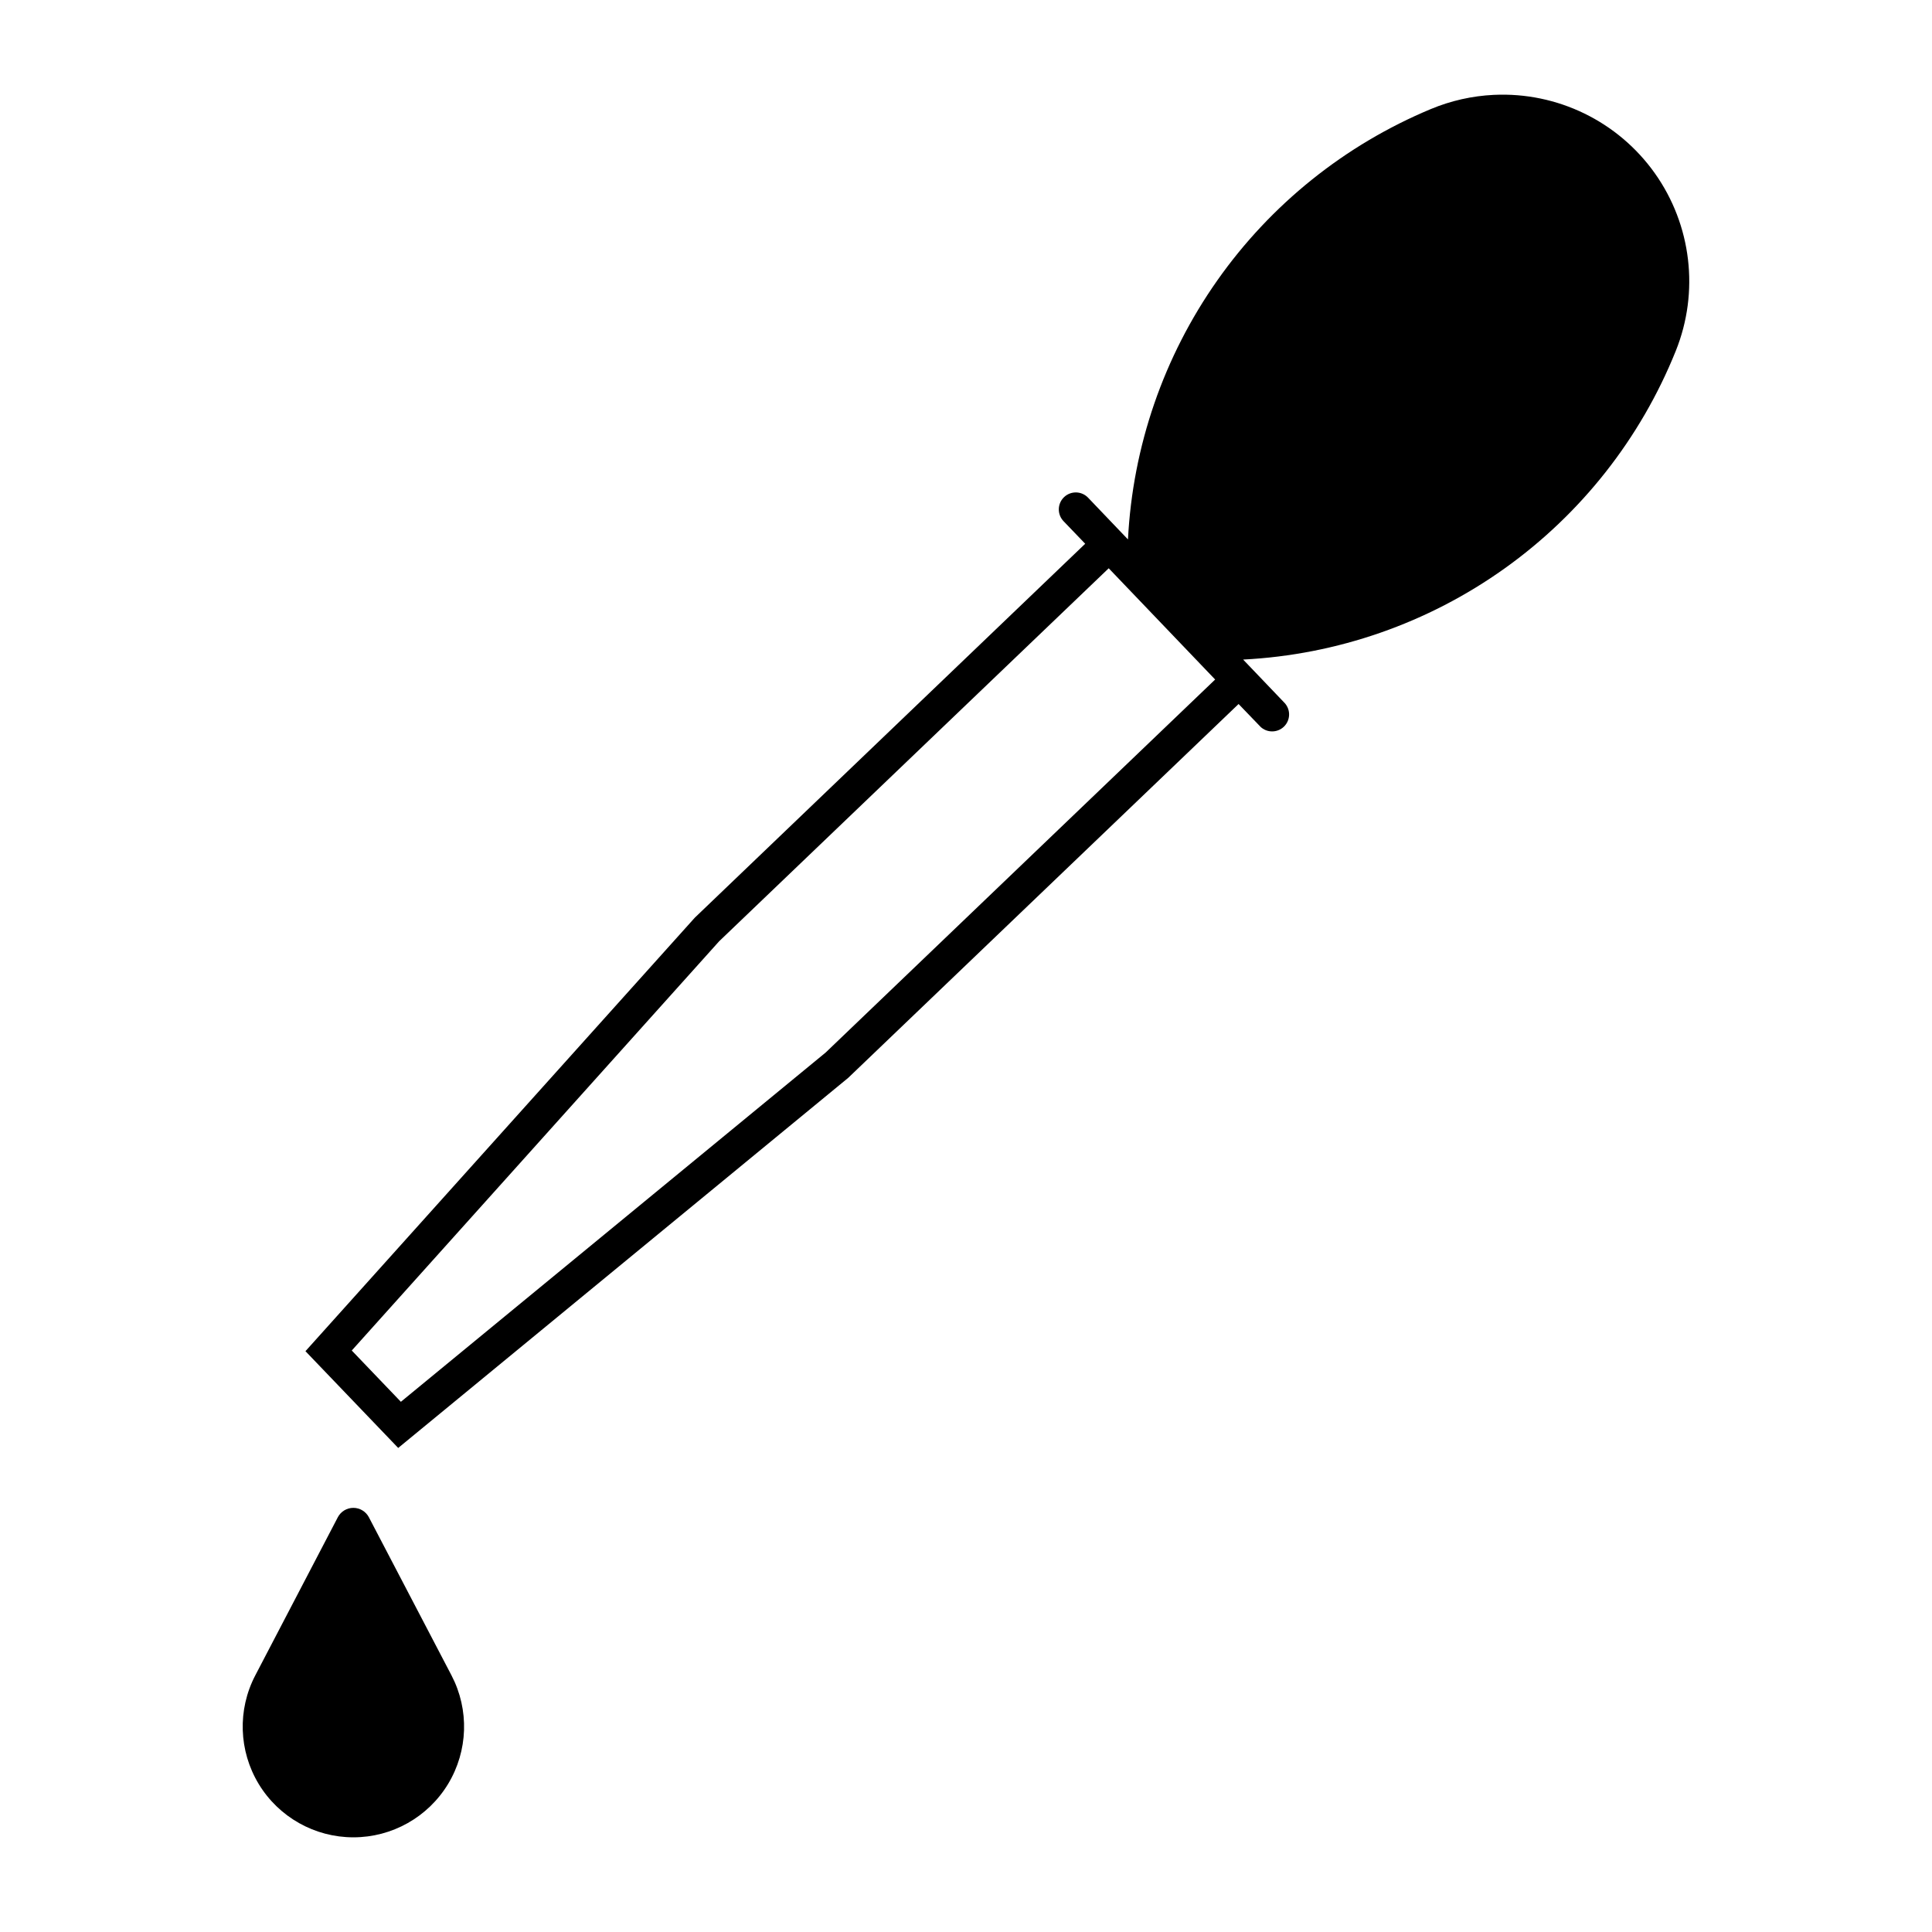
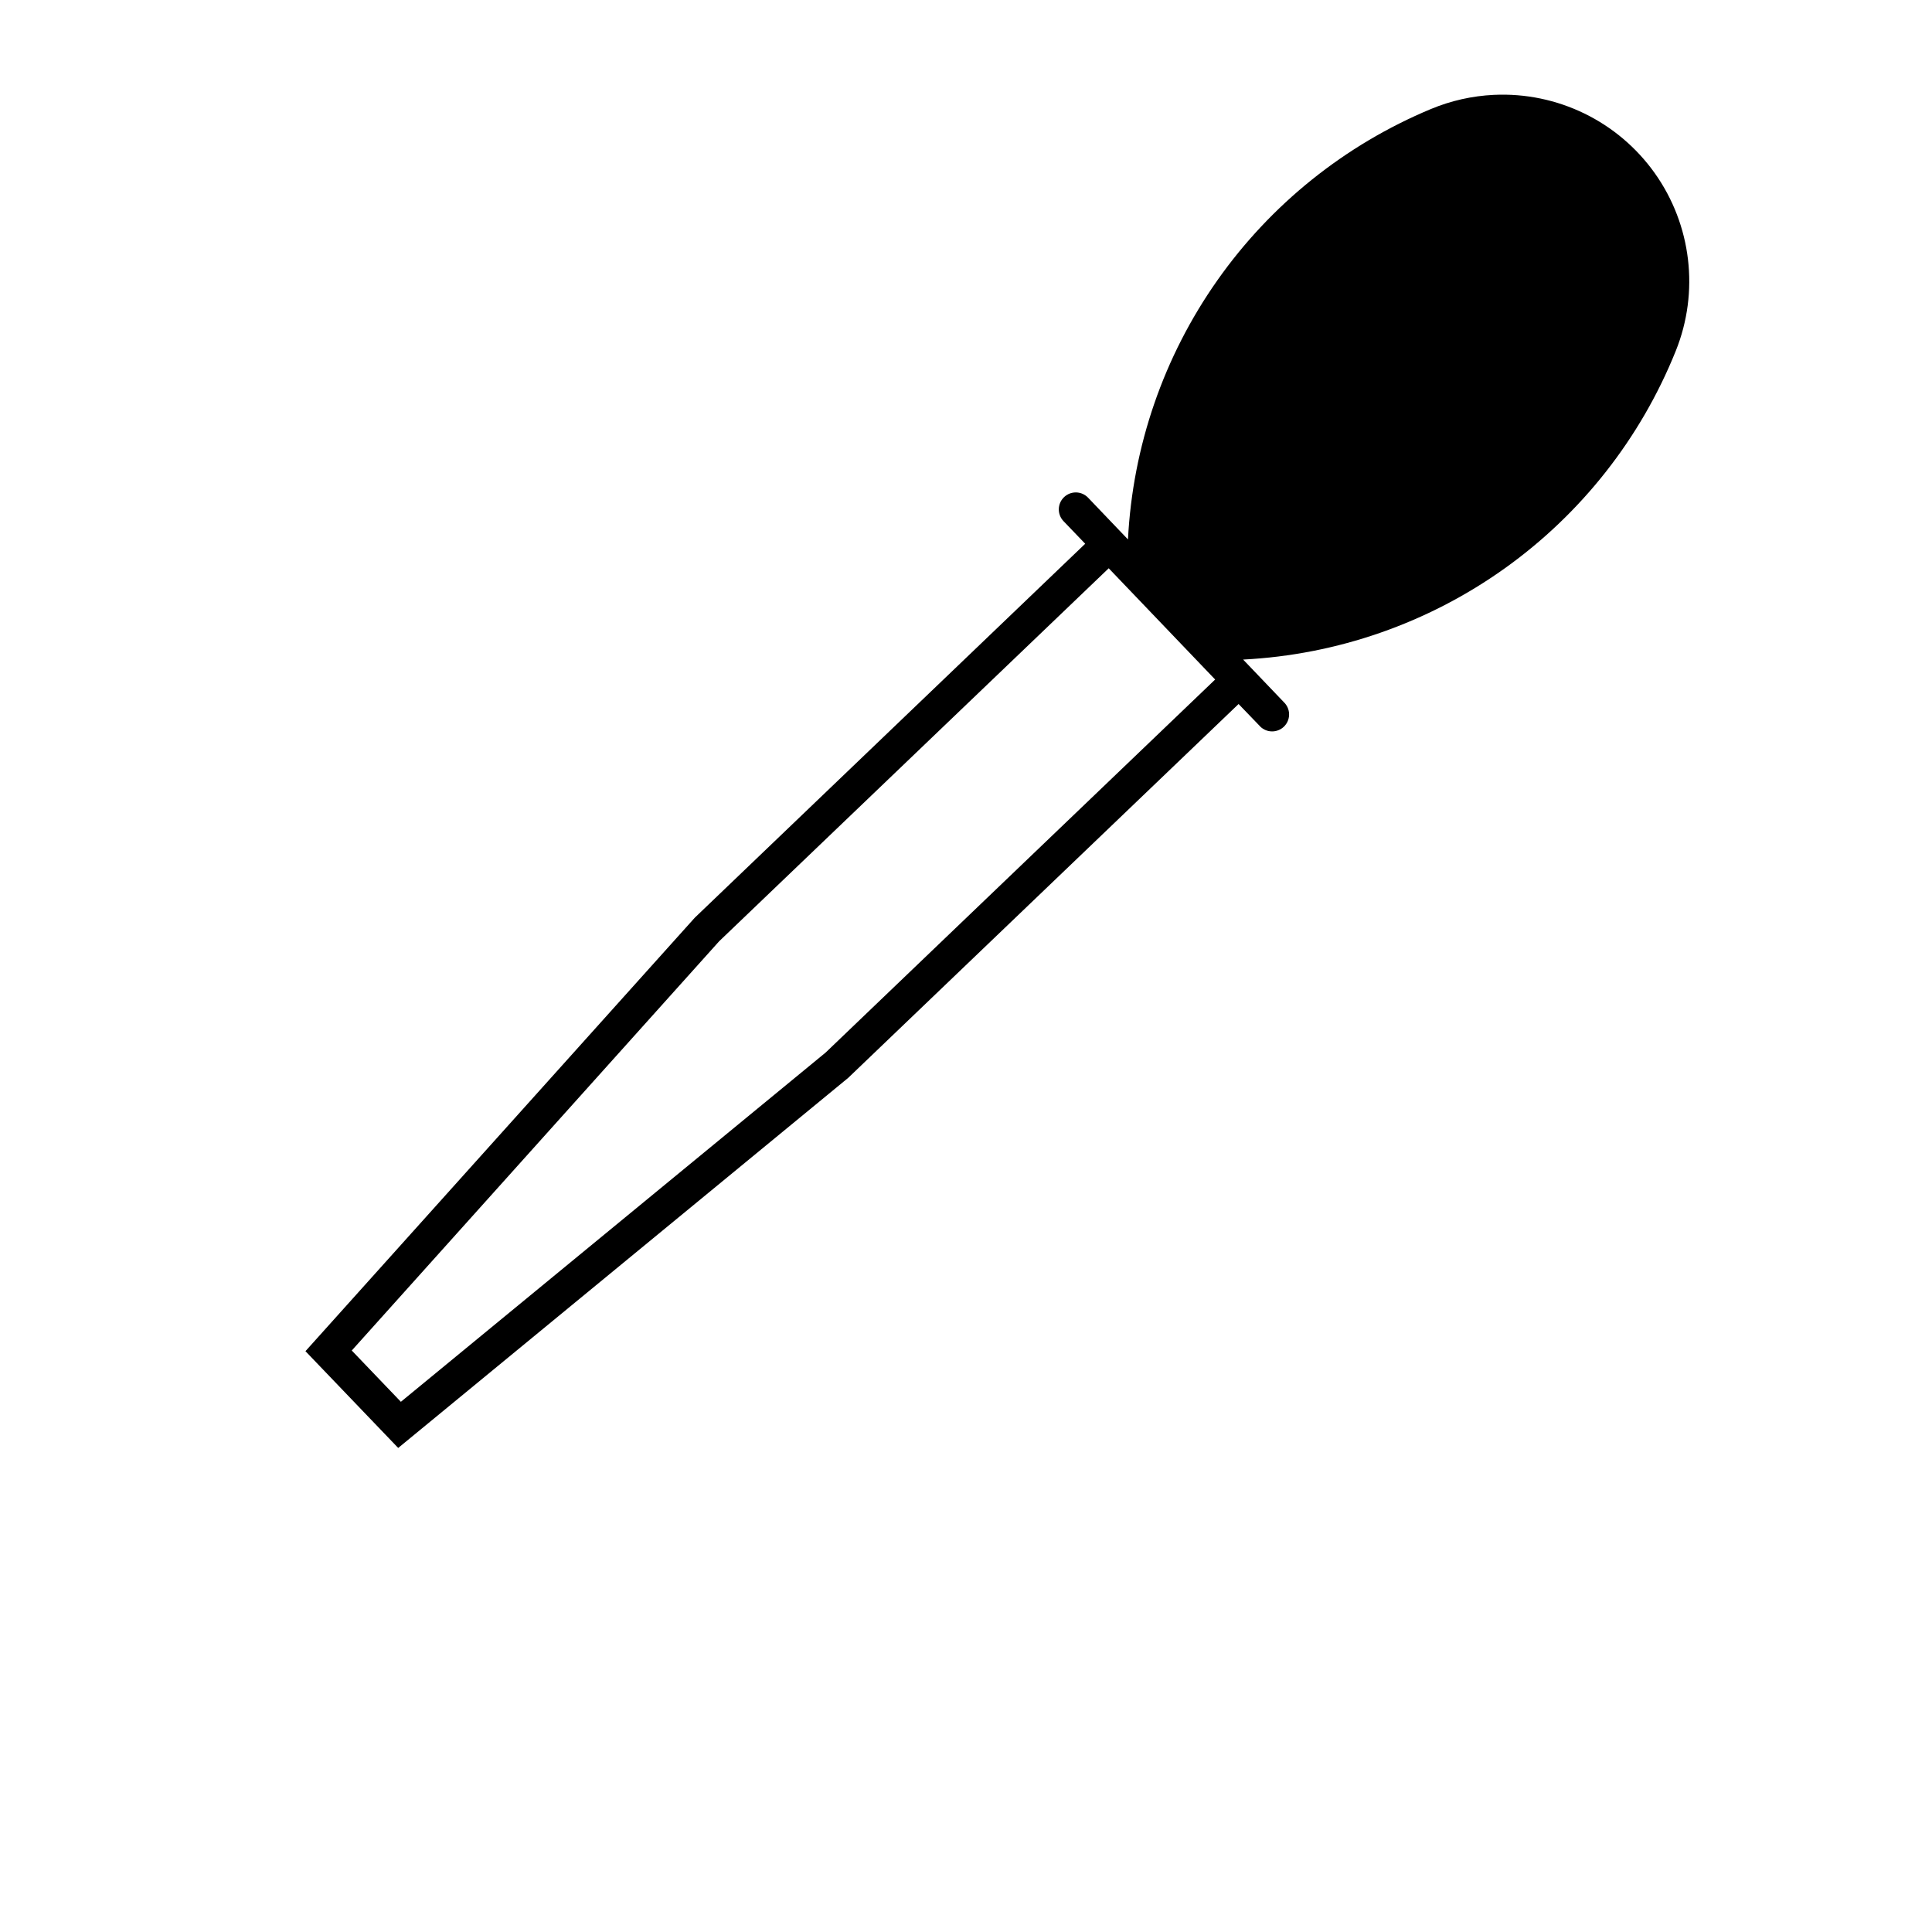
<svg xmlns="http://www.w3.org/2000/svg" fill="#000000" width="800px" height="800px" version="1.1" viewBox="144 144 512 512">
  <g>
-     <path d="m263.66 588.01-21.91-41.934c-0.805-1.523-2.387-2.477-4.109-2.477s-3.305 0.953-4.109 2.477l-21.887 41.934c-4.742 9.094-4.394 20.004 0.922 28.777 5.316 8.77 14.828 14.125 25.086 14.125 10.258 0 19.77-5.356 25.086-14.125 5.316-8.773 5.668-19.684 0.922-28.777z" />
    <path d="m539.89 169.14c-5.738 0.273-11.387 1.543-16.688 3.754-22.781 9.496-42.414 25.246-56.617 45.434-14.207 20.184-22.41 43.977-23.66 68.629l-10.578-11.07c-1.723-1.793-4.57-1.855-6.367-0.133-1.793 1.719-1.852 4.57-0.133 6.363l5.742 5.984-103.46 99.098-103.18 114.88 24.578 25.645 119.25-98.074 103.46-99.078 5.762 5.984-0.004 0.008c1.738 1.684 4.492 1.691 6.242 0.023 1.746-1.672 1.859-4.426 0.258-6.234l-11.051-11.562c24.926-1.27 48.969-9.645 69.285-24.141 20.316-14.492 36.062-34.5 45.371-57.656 6.285-15.621 4.188-33.371-5.566-47.102-9.754-13.727-25.828-21.547-42.648-20.75zm-102.07 125.46 28.207 29.48-103.22 98.852-112.57 92.559-13.016-13.59 97.355-108.45z" />
  </g>
</svg>